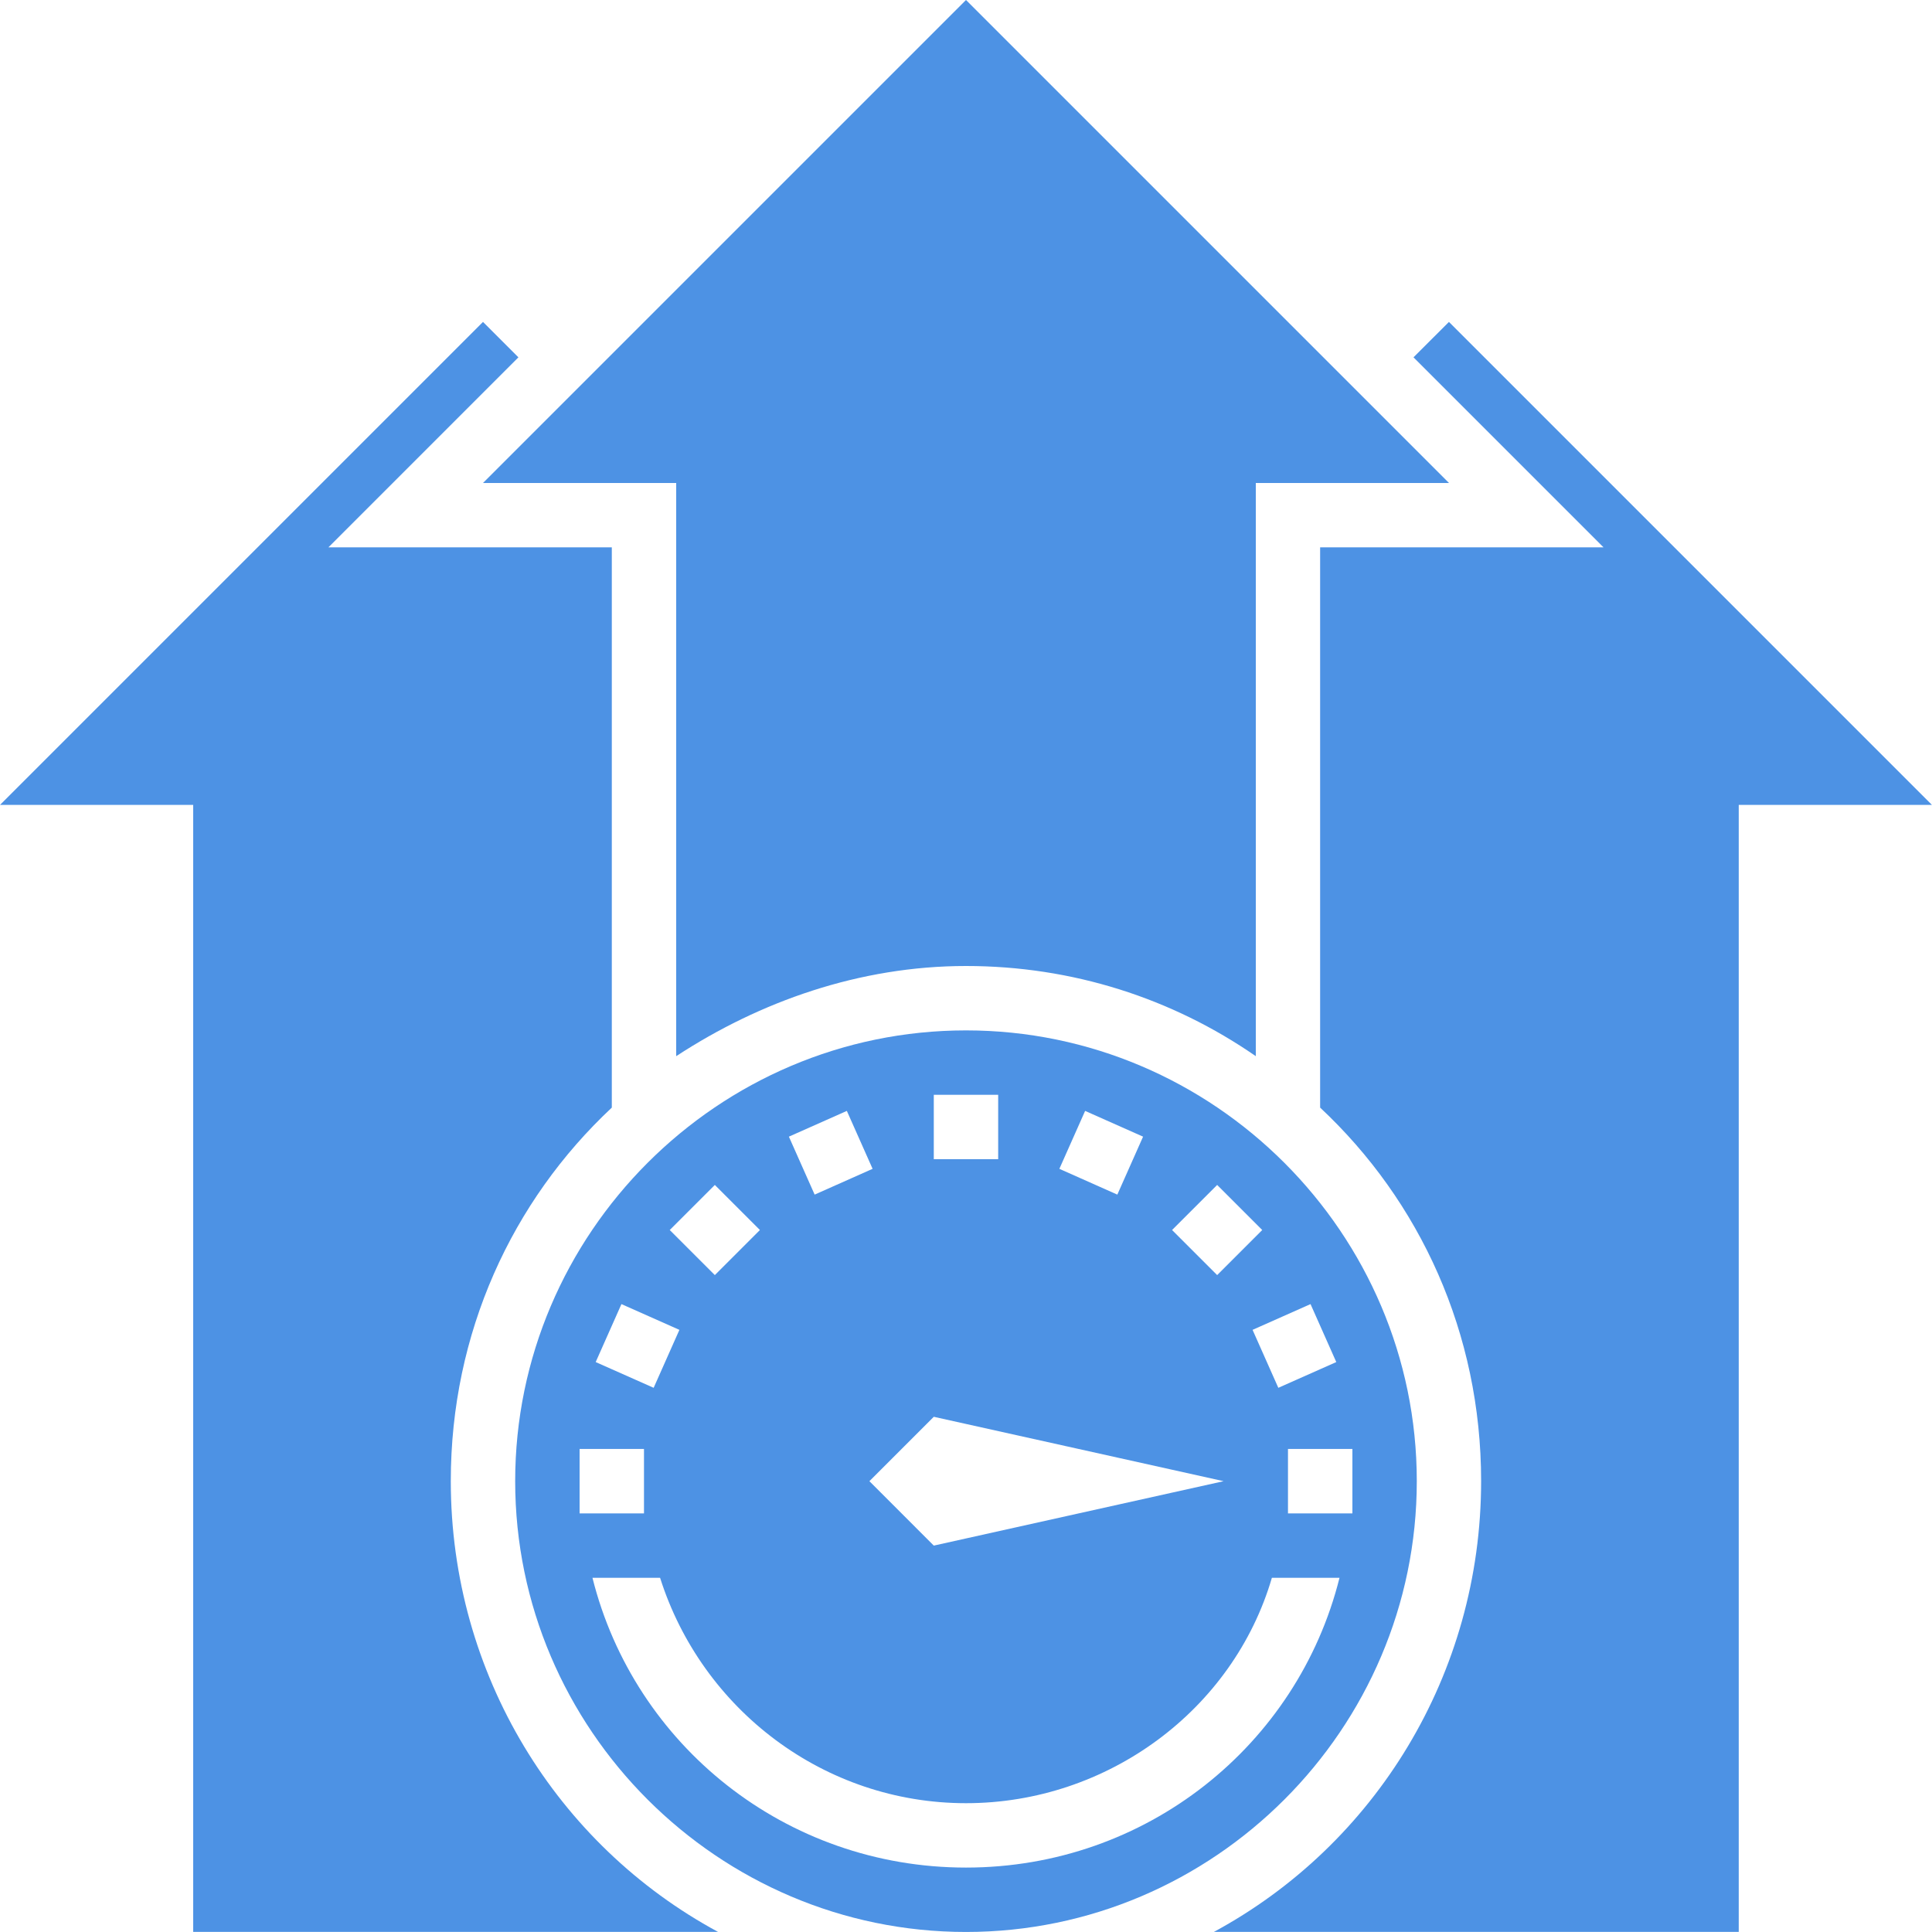
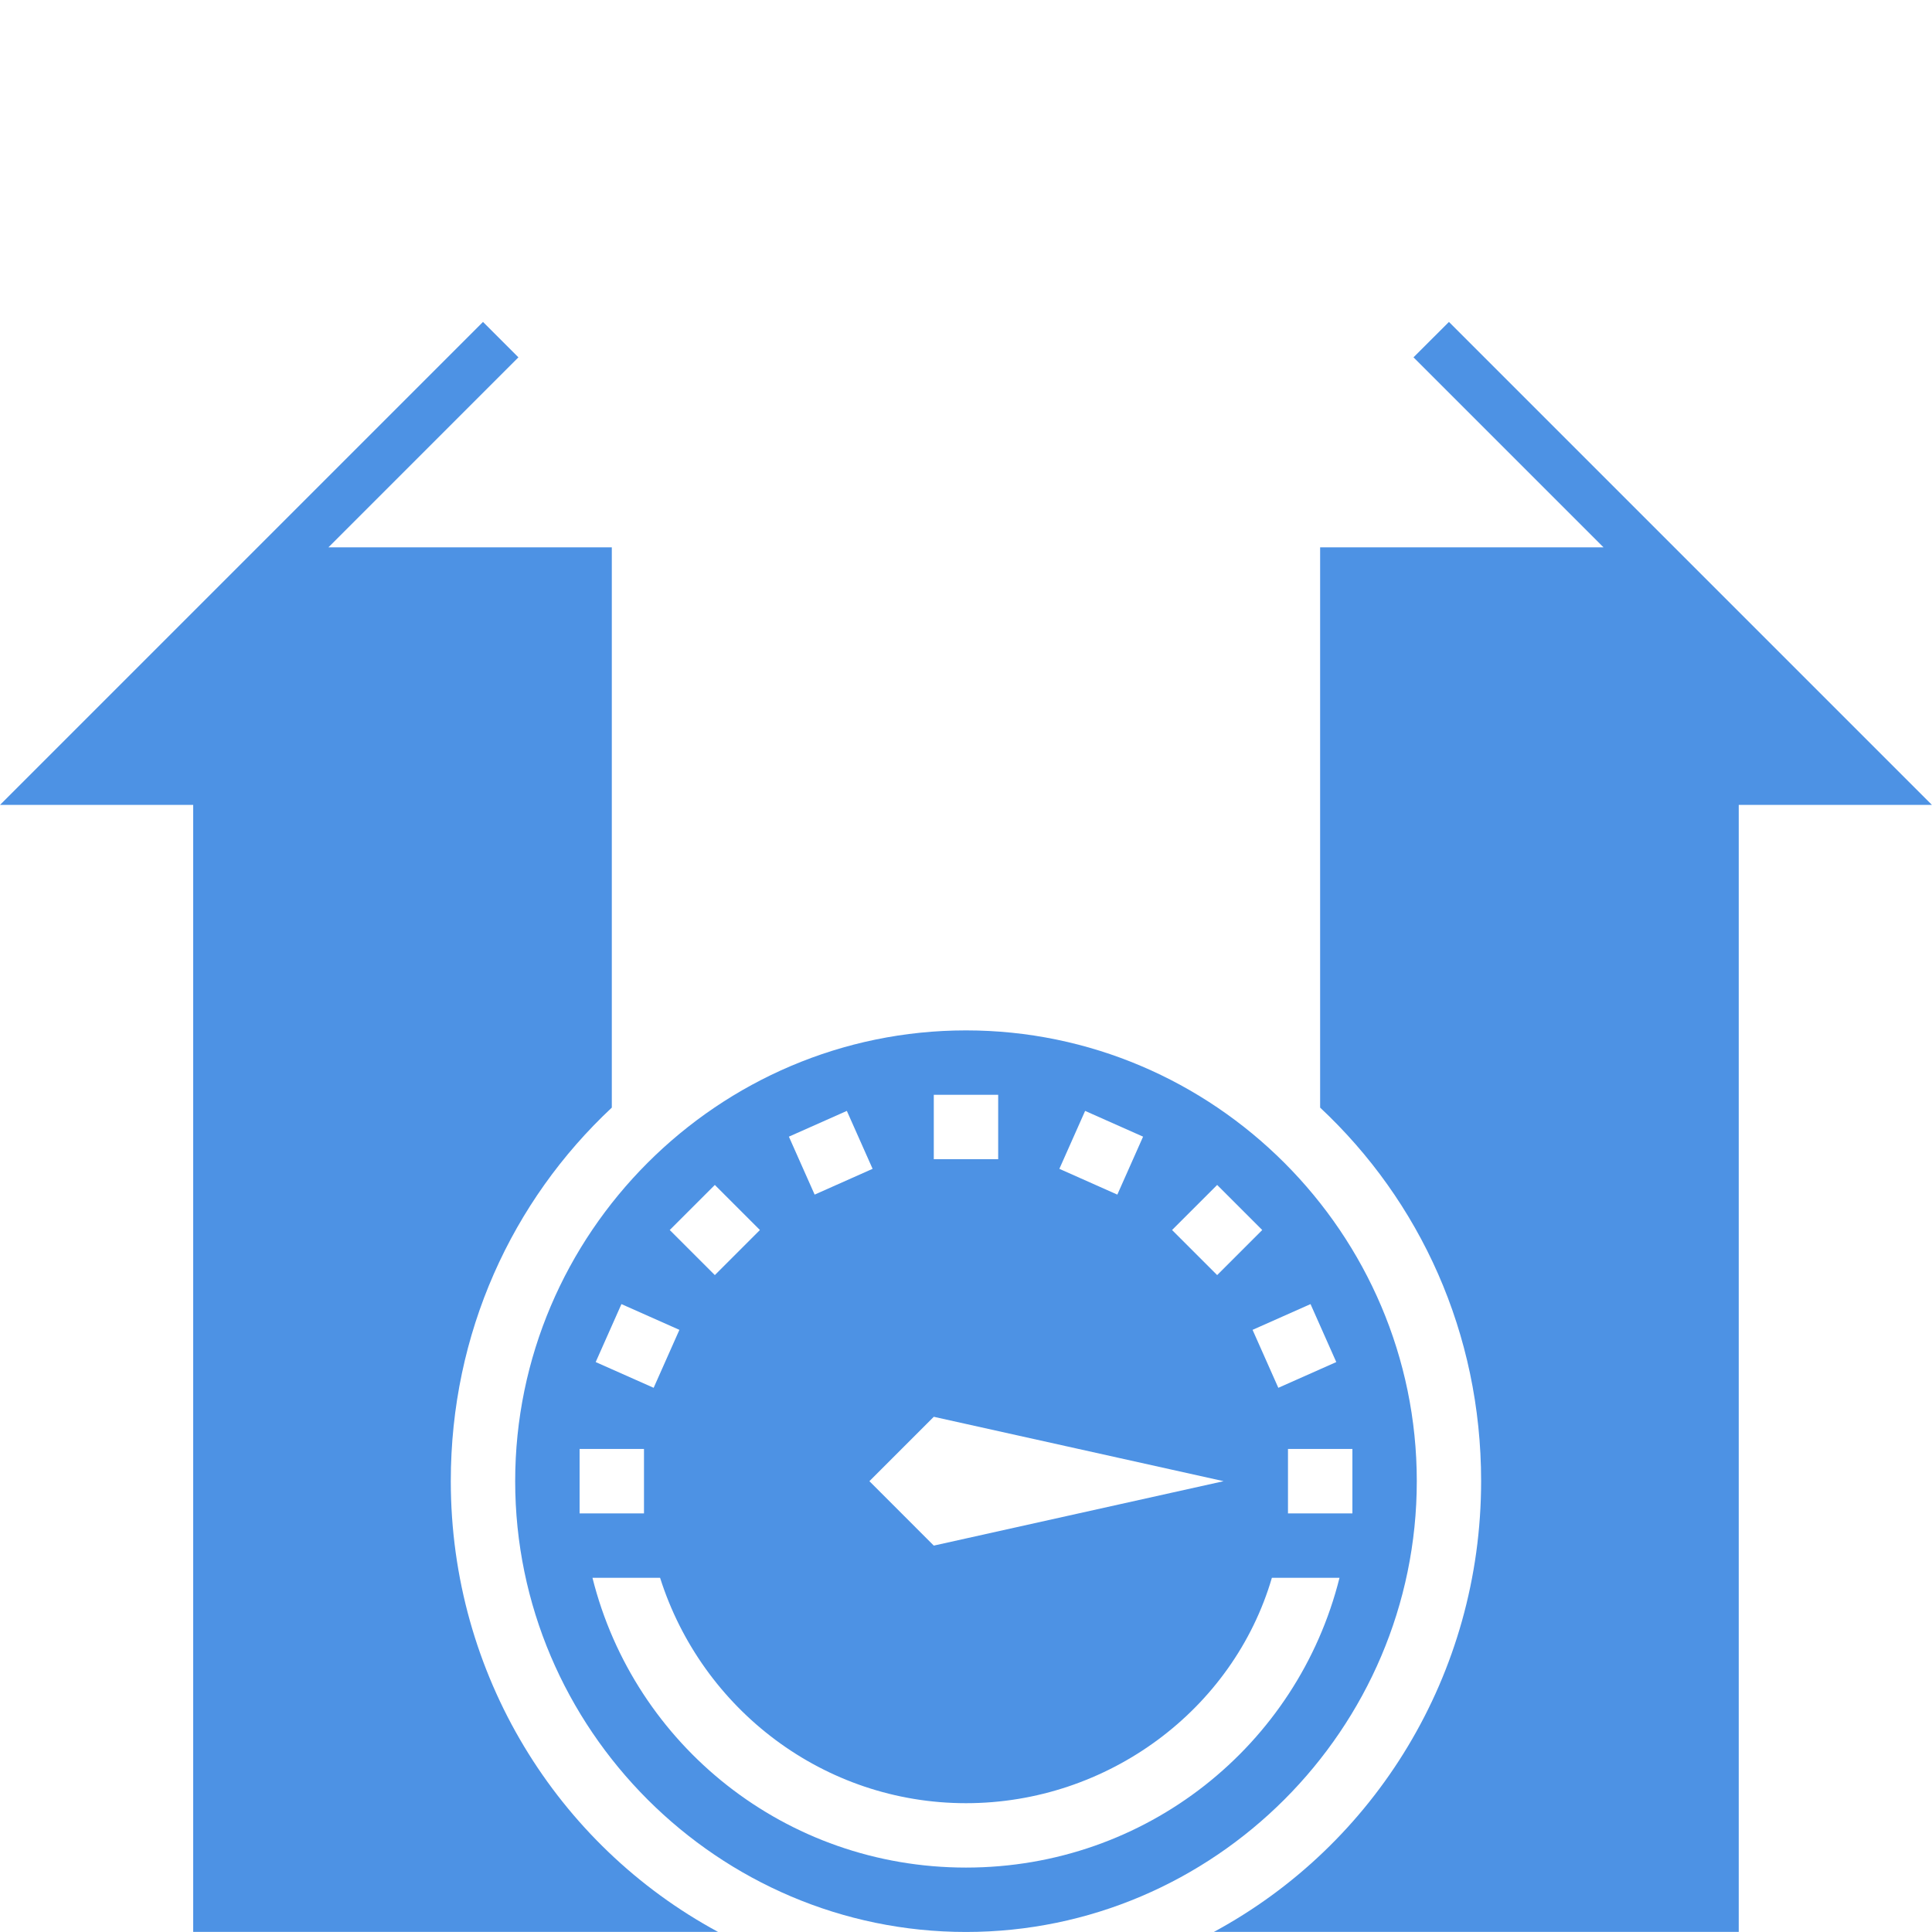
<svg xmlns="http://www.w3.org/2000/svg" width="64" height="64" viewBox="0 0 64 64" fill="none">
  <path d="M32 34.133C23.786 34.133 17.066 40.853 17.066 49.066C17.066 57.279 23.786 63.999 32 63.999C40.213 63.999 46.933 57.279 46.933 49.066C46.933 40.853 40.213 34.133 32 34.133ZM43.413 43.2L44.266 45.12L42.346 45.973L41.493 44.053L43.413 43.2ZM40.32 39.253L41.813 40.746L40.32 42.239L38.826 40.746L40.32 39.253ZM35.946 36.8L37.866 37.653L37.013 39.573L35.093 38.719L35.946 36.8ZM30.933 36.266H33.066V38.4H30.933V36.266ZM40.533 49.066L30.933 51.2L28.8 49.066L30.933 46.933L40.533 49.066ZM28.053 36.8L28.906 38.719L26.986 39.573L26.133 37.653L28.053 36.8ZM23.68 39.253L25.173 40.746L23.68 42.239L22.186 40.746L23.68 39.253ZM20.586 43.2L22.506 44.053L21.653 45.973L19.733 45.12L20.586 43.2ZM19.2 47.999H21.333V50.133H19.2V47.999ZM32 61.866C26.026 61.866 21.013 57.813 19.626 52.266H21.866C23.253 56.639 27.306 59.733 32 59.733C36.693 59.733 40.853 56.639 42.133 52.266H44.373C42.986 57.813 37.973 61.866 32 61.866ZM42.666 50.133V47.999H44.8V50.133H42.666Z" fill="#4D92E4" />
  <path d="M14.933 49.064C14.933 44.157 16.96 39.784 20.267 36.691V18.131H10.88L17.173 11.837L16 10.664L0 26.664H6.4V63.997H23.787C18.453 61.117 14.933 55.464 14.933 49.064Z" fill="#4D92E4" />
  <path d="M47.998 10.664L46.824 11.837L53.118 18.131H43.731V36.691C47.038 39.784 49.064 44.157 49.064 49.064C49.064 55.464 45.544 61.117 40.211 63.997H57.598V26.664H63.998L47.998 10.664Z" fill="#4D92E4" />
-   <path d="M22.4 34.987C25.173 33.173 28.48 32 32 32C35.52 32 38.827 33.067 41.6 34.987V16H48L32 0L16 16H22.4V34.987Z" fill="#4D92E4" />
</svg>